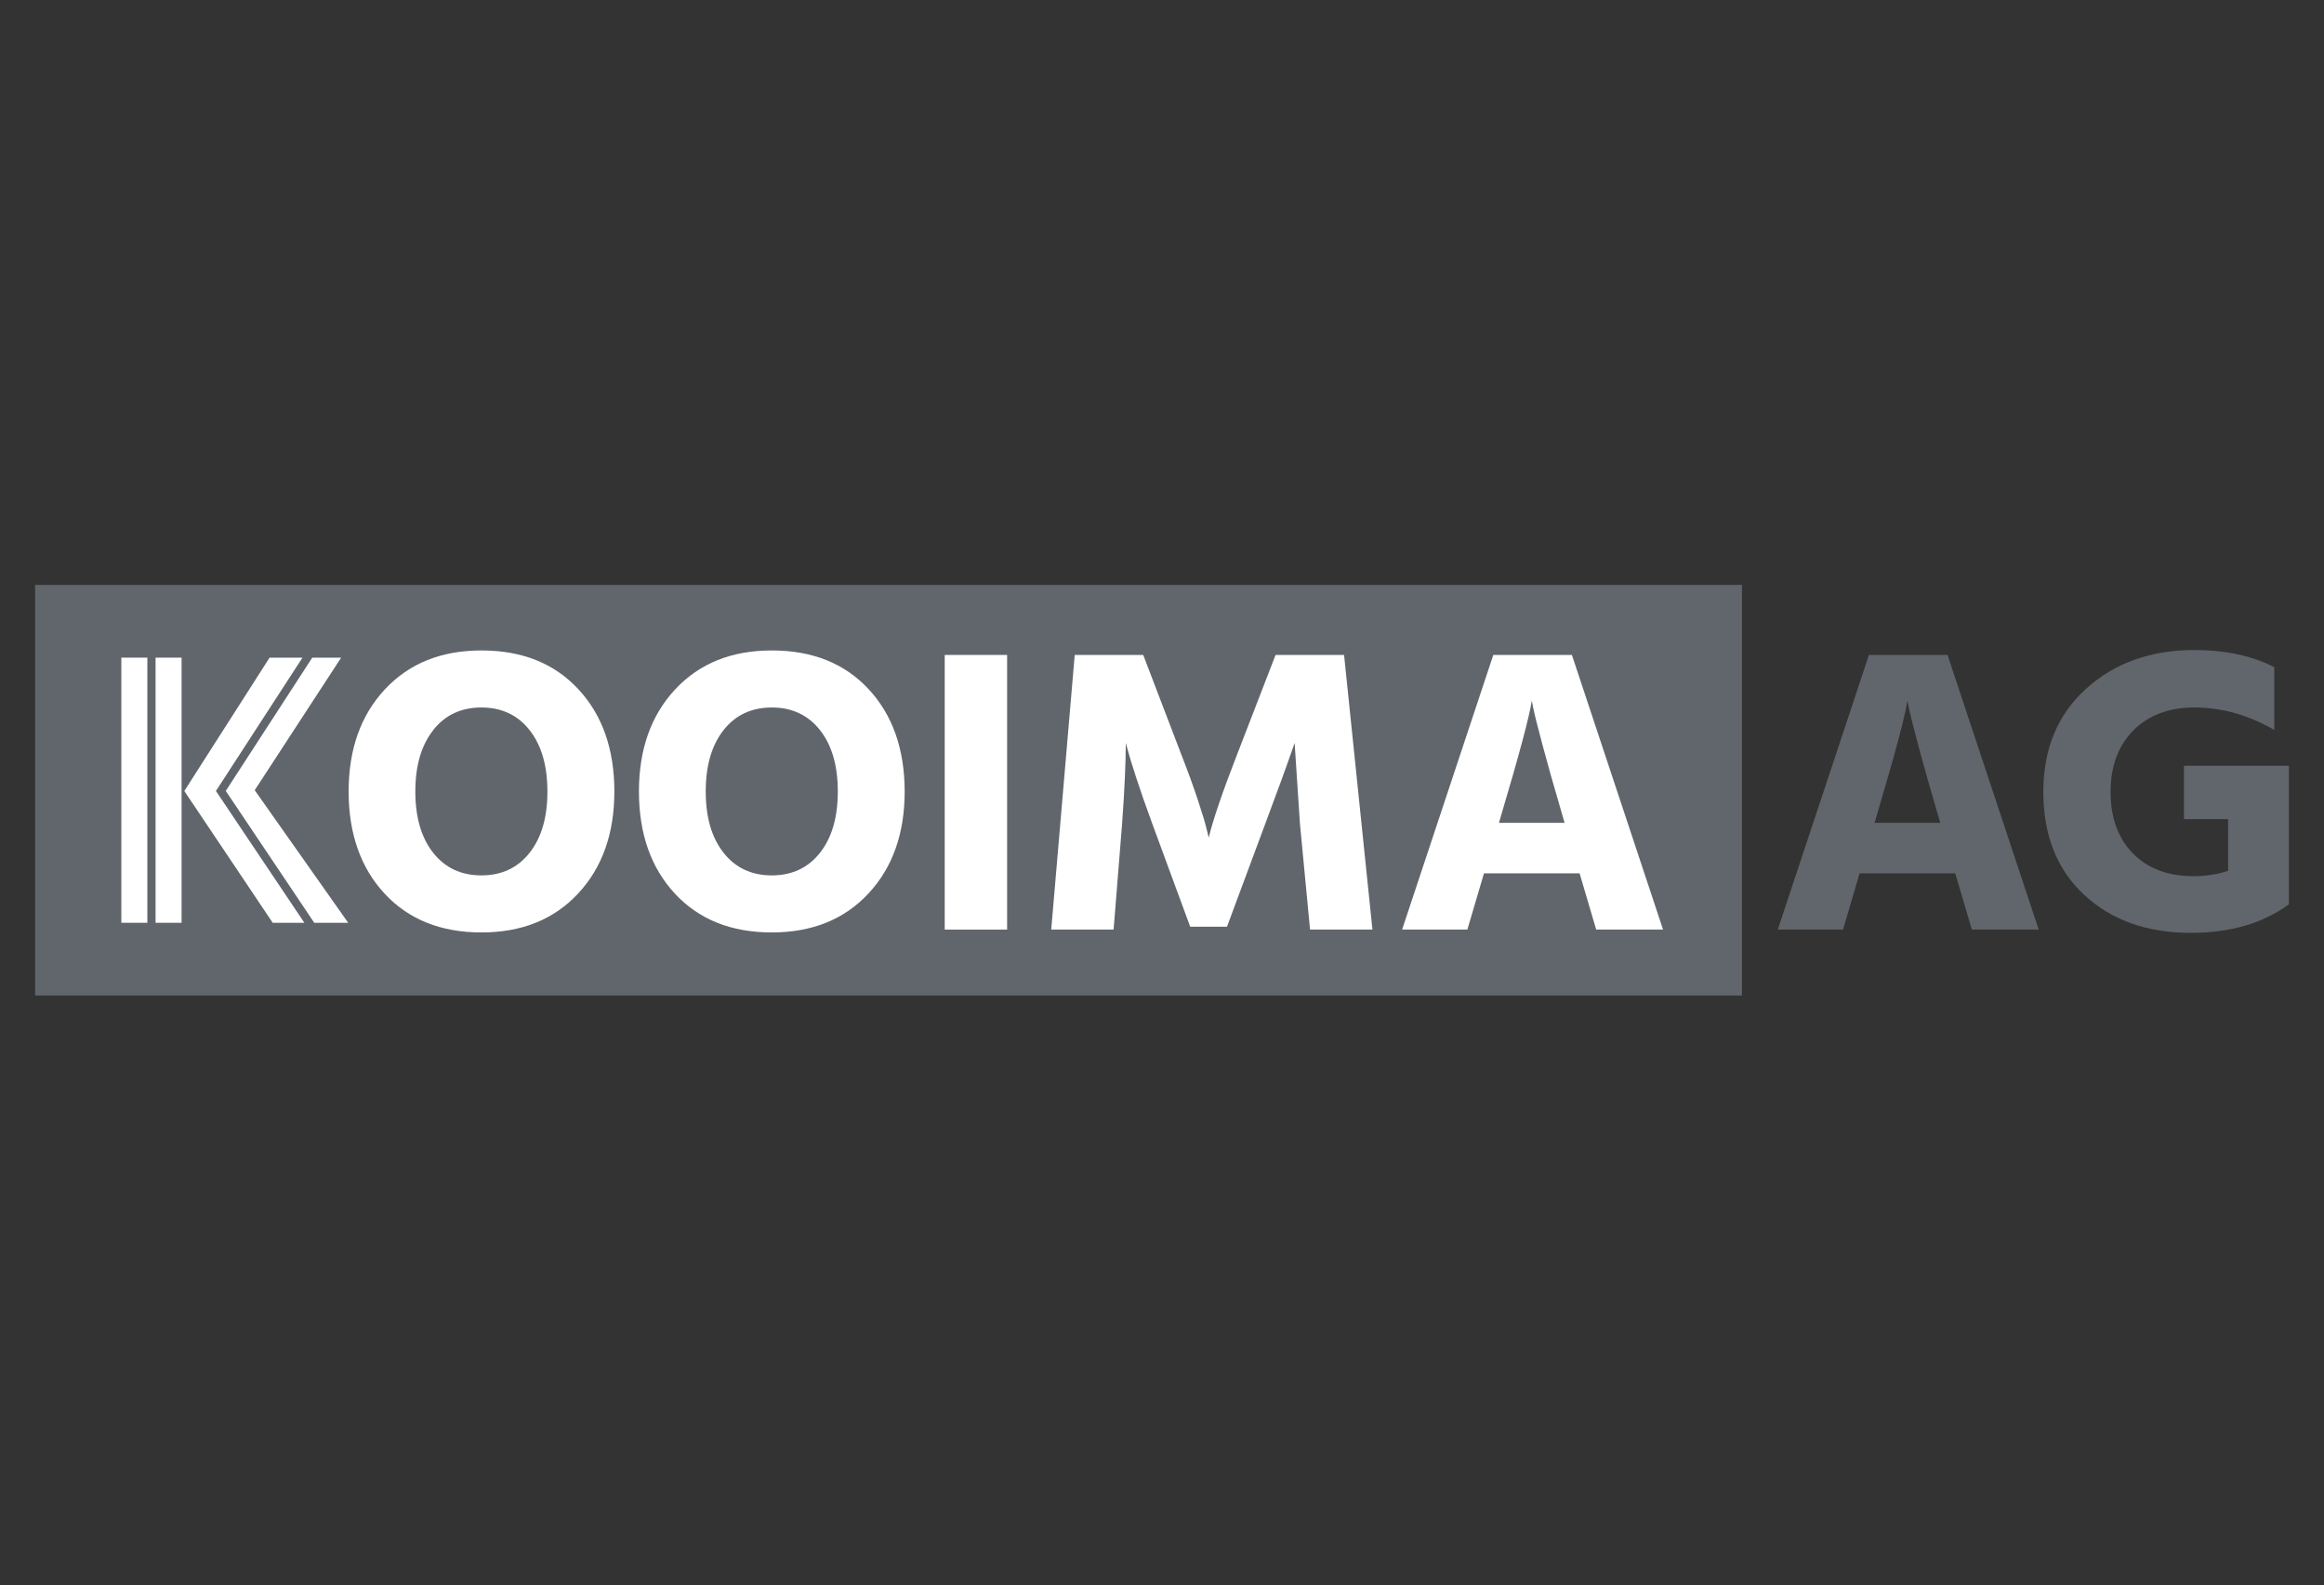
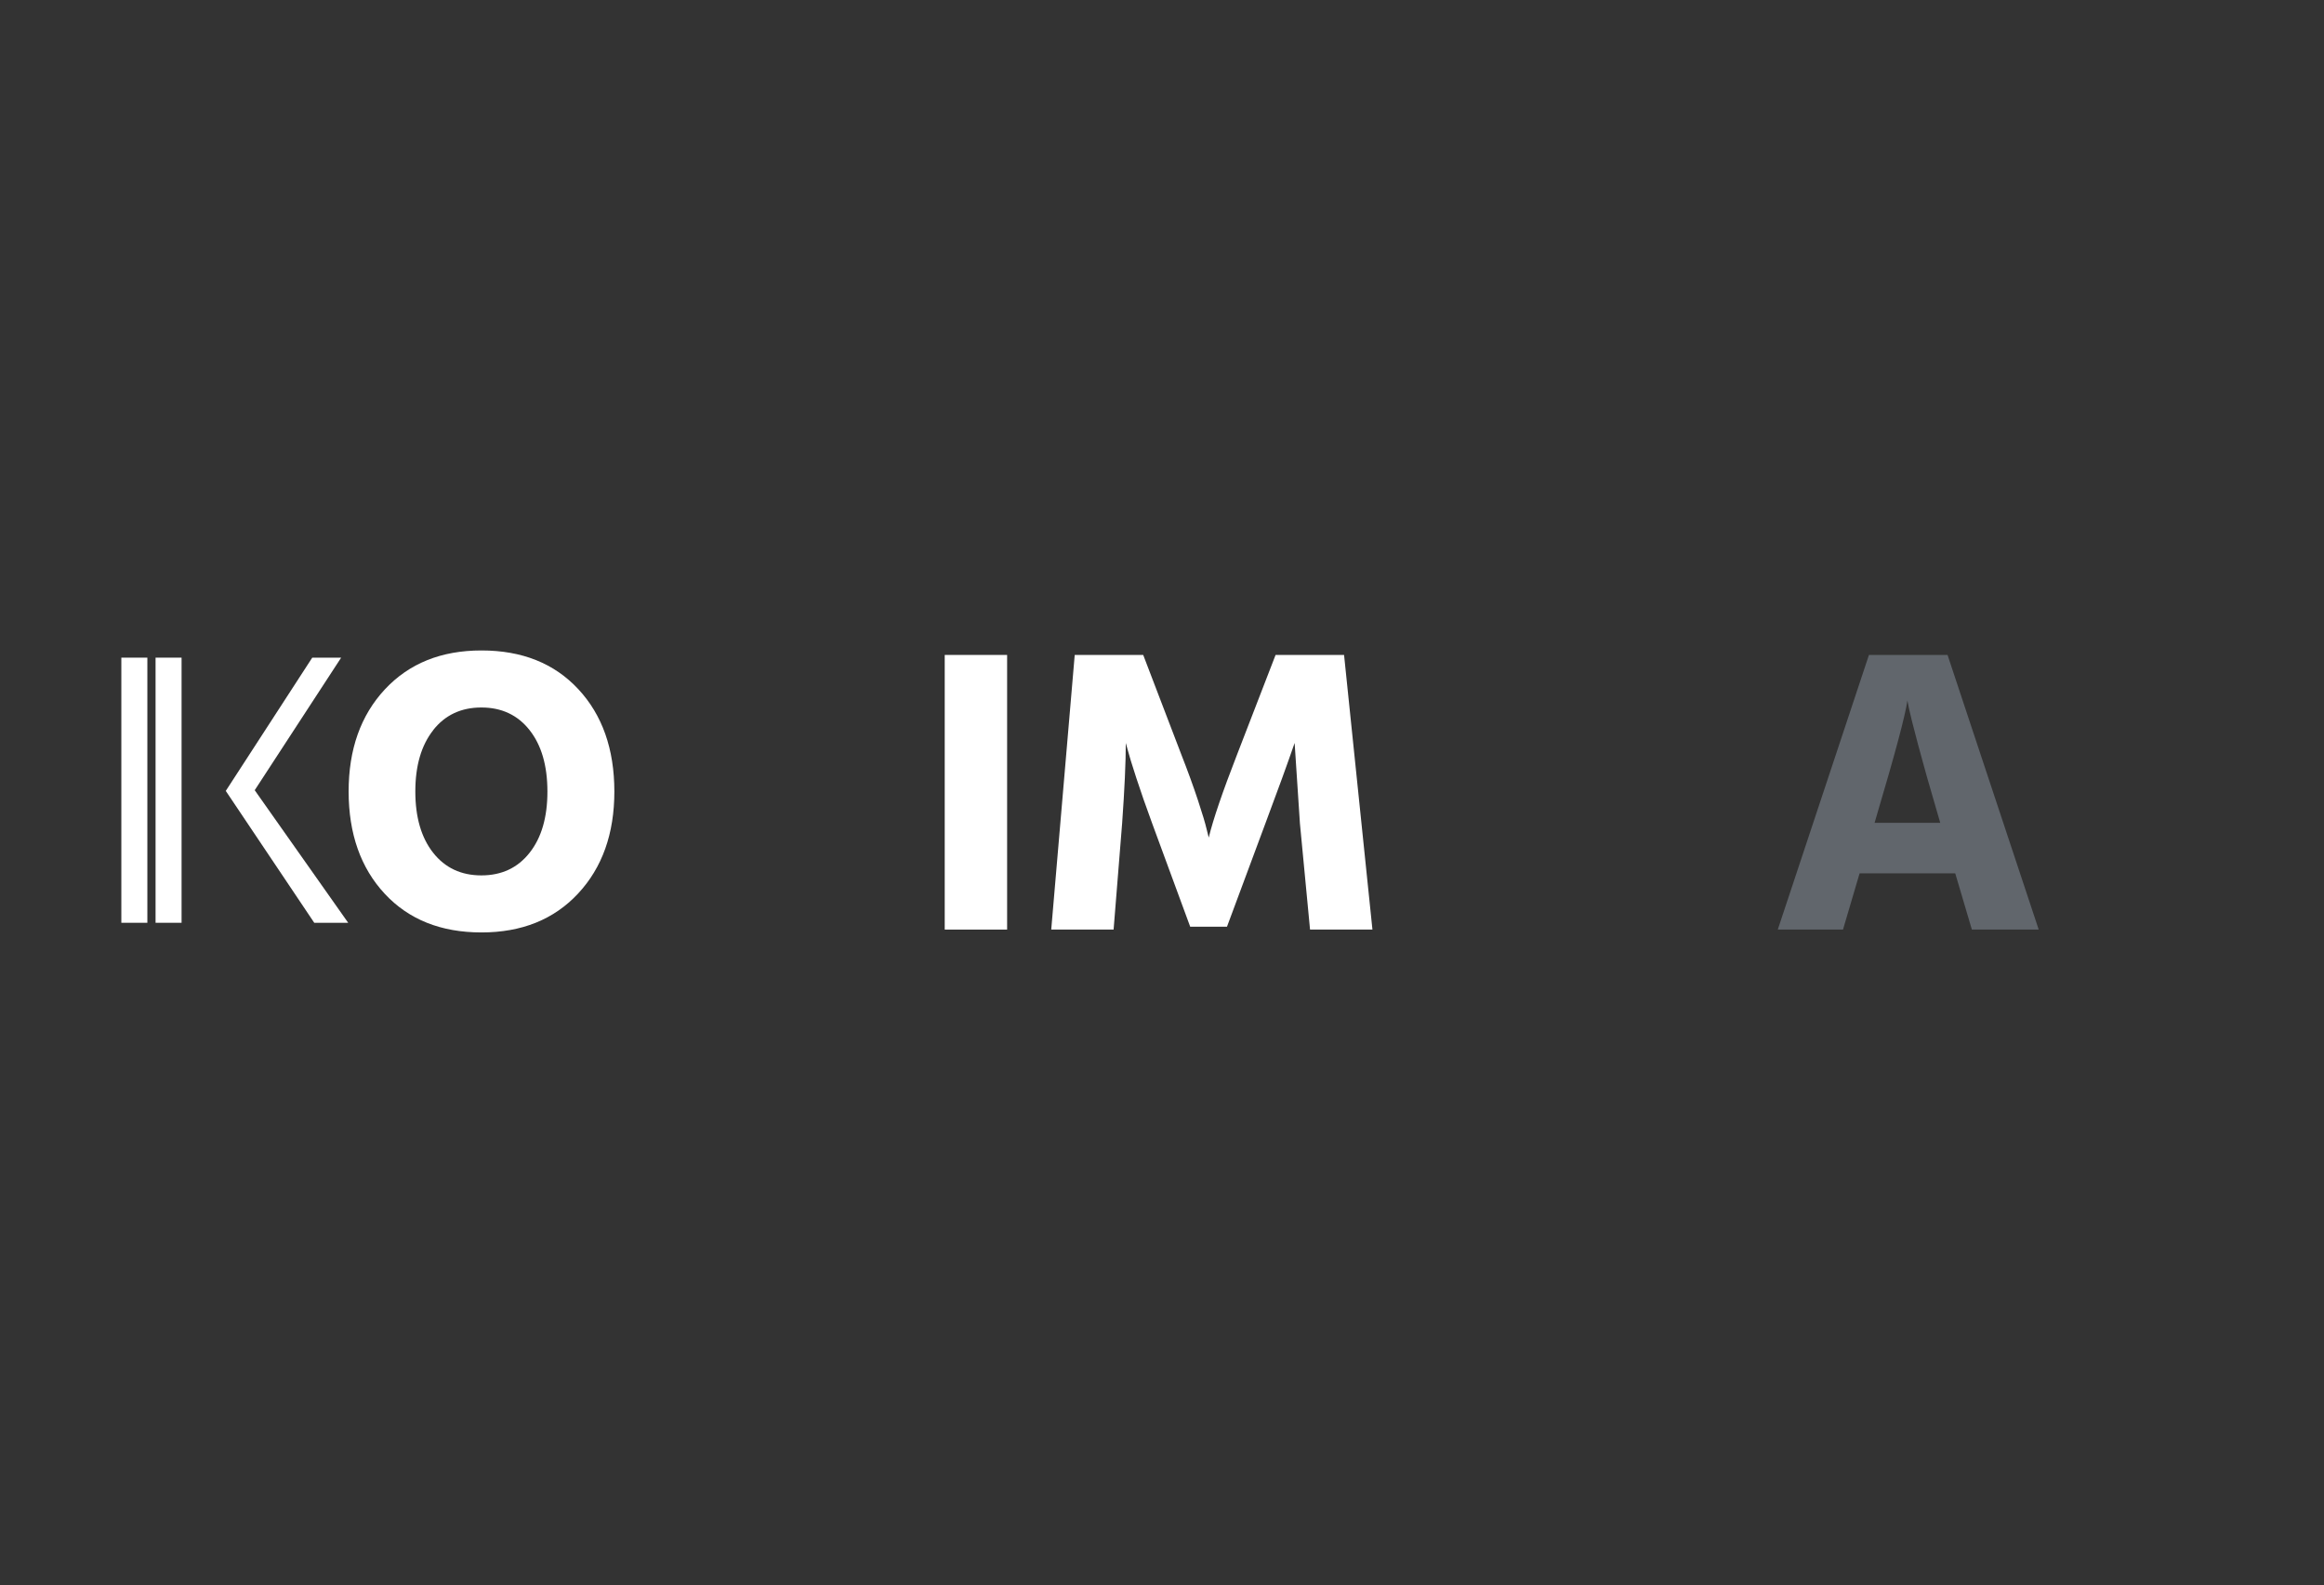
<svg xmlns="http://www.w3.org/2000/svg" width="258" height="176" viewBox="0 0 258 176" fill="none">
  <rect x="0" y="0" width="258" height="176" fill="#333333" stroke="none" />
-   <path d="M193.38 64.934H3.896V110.516H193.38V64.934Z" fill="#61666C" />
  <path d="M68.204 87.862C68.204 92.537 66.861 96.314 64.178 99.194C61.495 102.074 57.918 103.513 53.45 103.513C48.953 103.513 45.371 102.081 42.707 99.216C40.044 96.351 38.708 92.567 38.703 87.862C38.703 83.187 40.046 79.408 42.729 76.528C45.413 73.648 48.989 72.207 53.457 72.209C57.955 72.209 61.536 73.641 64.2 76.506C66.866 79.371 68.199 83.158 68.204 87.862ZM48.098 81.053C46.772 82.73 46.108 85.002 46.108 87.862C46.108 90.723 46.767 92.992 48.088 94.669C49.407 96.343 51.192 97.18 53.44 97.18C55.689 97.18 57.474 96.343 58.792 94.669C60.113 92.996 60.775 90.728 60.772 87.862C60.77 84.997 60.111 82.728 58.792 81.053C57.474 79.379 55.689 78.541 53.44 78.541C51.192 78.541 49.407 79.379 48.088 81.053H48.098Z" fill="white" />
-   <path d="M100.433 87.862C100.433 92.537 99.09 96.314 96.407 99.194C93.723 102.074 90.147 103.513 85.679 103.513C81.181 103.513 77.6 102.081 74.936 99.216C72.272 96.351 70.936 92.567 70.932 87.862C70.932 83.187 72.275 79.408 74.958 76.528C77.641 73.648 81.218 72.207 85.686 72.209C90.186 72.209 93.767 73.641 96.429 76.506C99.09 79.371 100.425 83.158 100.433 87.862ZM80.327 81.053C79.006 82.728 78.347 84.997 78.347 87.862C78.347 90.728 79.006 92.996 80.327 94.669C81.645 96.343 83.43 97.18 85.679 97.18C87.927 97.18 89.712 96.343 91.033 94.669C92.351 92.996 93.01 90.728 93.01 87.862C93.01 84.997 92.351 82.728 91.033 81.053C89.712 79.379 87.927 78.541 85.679 78.541C83.43 78.541 81.645 79.379 80.324 81.053H80.327Z" fill="white" />
  <path d="M111.806 103.196H104.879V72.707H111.806V103.196Z" fill="white" />
  <path d="M123.627 103.196H116.703L119.311 72.707H126.914L131.142 83.756C131.863 85.596 132.478 87.285 132.986 88.822C133.494 90.359 133.818 91.444 133.962 92.08L134.189 92.984C134.668 90.995 135.718 87.918 137.337 83.756L141.609 72.707H149.212L152.362 103.196H145.435L144.31 91.39L143.724 82.477C142.945 84.739 141.866 87.71 140.486 91.39L136.213 102.879H132.131L127.902 91.39C127.214 89.519 126.63 87.845 126.149 86.369C125.668 84.893 125.354 83.867 125.205 83.292L124.98 82.477C124.98 84.618 124.846 87.589 124.575 91.39L123.627 103.196Z" fill="white" />
-   <path d="M162.9 103.196H155.656L165.779 72.707H174.505L184.625 103.196H177.203L175.359 96.954H164.744L162.9 103.196ZM166.724 90.258L166.409 91.344H173.694L173.379 90.258C172.51 87.302 171.797 84.783 171.243 82.703C170.689 80.623 170.352 79.28 170.232 78.679L170.052 77.772C169.812 79.432 168.704 83.594 166.724 90.258Z" fill="white" />
  <path d="M204.601 103.196H197.361L207.482 72.707H216.208L226.328 103.196H218.908L217.062 96.954H206.444L204.601 103.196ZM208.424 90.258L208.109 91.344H215.397L215.082 90.258C214.21 87.302 213.497 84.783 212.946 82.703C212.394 80.623 212.057 79.28 211.932 78.679L211.752 77.772C211.512 79.432 210.404 83.594 208.424 90.258Z" fill="#61666C" />
-   <path d="M254.102 100.391C251.221 102.503 247.592 103.559 243.215 103.559C238.356 103.559 234.413 102.157 231.385 99.35C228.358 96.544 226.844 92.731 226.842 87.906C226.842 83.142 228.424 79.326 231.588 76.461C234.752 73.596 238.764 72.162 243.62 72.164C247.038 72.164 249.992 72.798 252.48 74.062V81.031C249.602 79.371 246.65 78.541 243.62 78.541C240.771 78.541 238.505 79.393 236.828 81.097C235.15 82.801 234.31 85.07 234.308 87.906C234.308 90.771 235.133 93.05 236.781 94.737C238.429 96.424 240.68 97.268 243.53 97.271C244.826 97.271 246.115 97.072 247.353 96.681V90.936H242.451V85.011H254.102V100.391Z" fill="#61666C" />
-   <path d="M33.789 102.441L23.965 87.799L23.989 87.782L33.579 73.008H29.927L20.461 87.811L30.276 102.441H33.789Z" fill="white" />
  <path d="M20.158 73.008H17.27V102.441H20.158V73.008Z" fill="white" />
  <path d="M34.887 102.441H38.654L28.277 87.723L37.873 73.008H34.665L25.064 87.802L34.887 102.441Z" fill="white" />
  <path d="M16.359 73.008H13.471V102.441H16.359V73.008Z" fill="white" />
</svg>